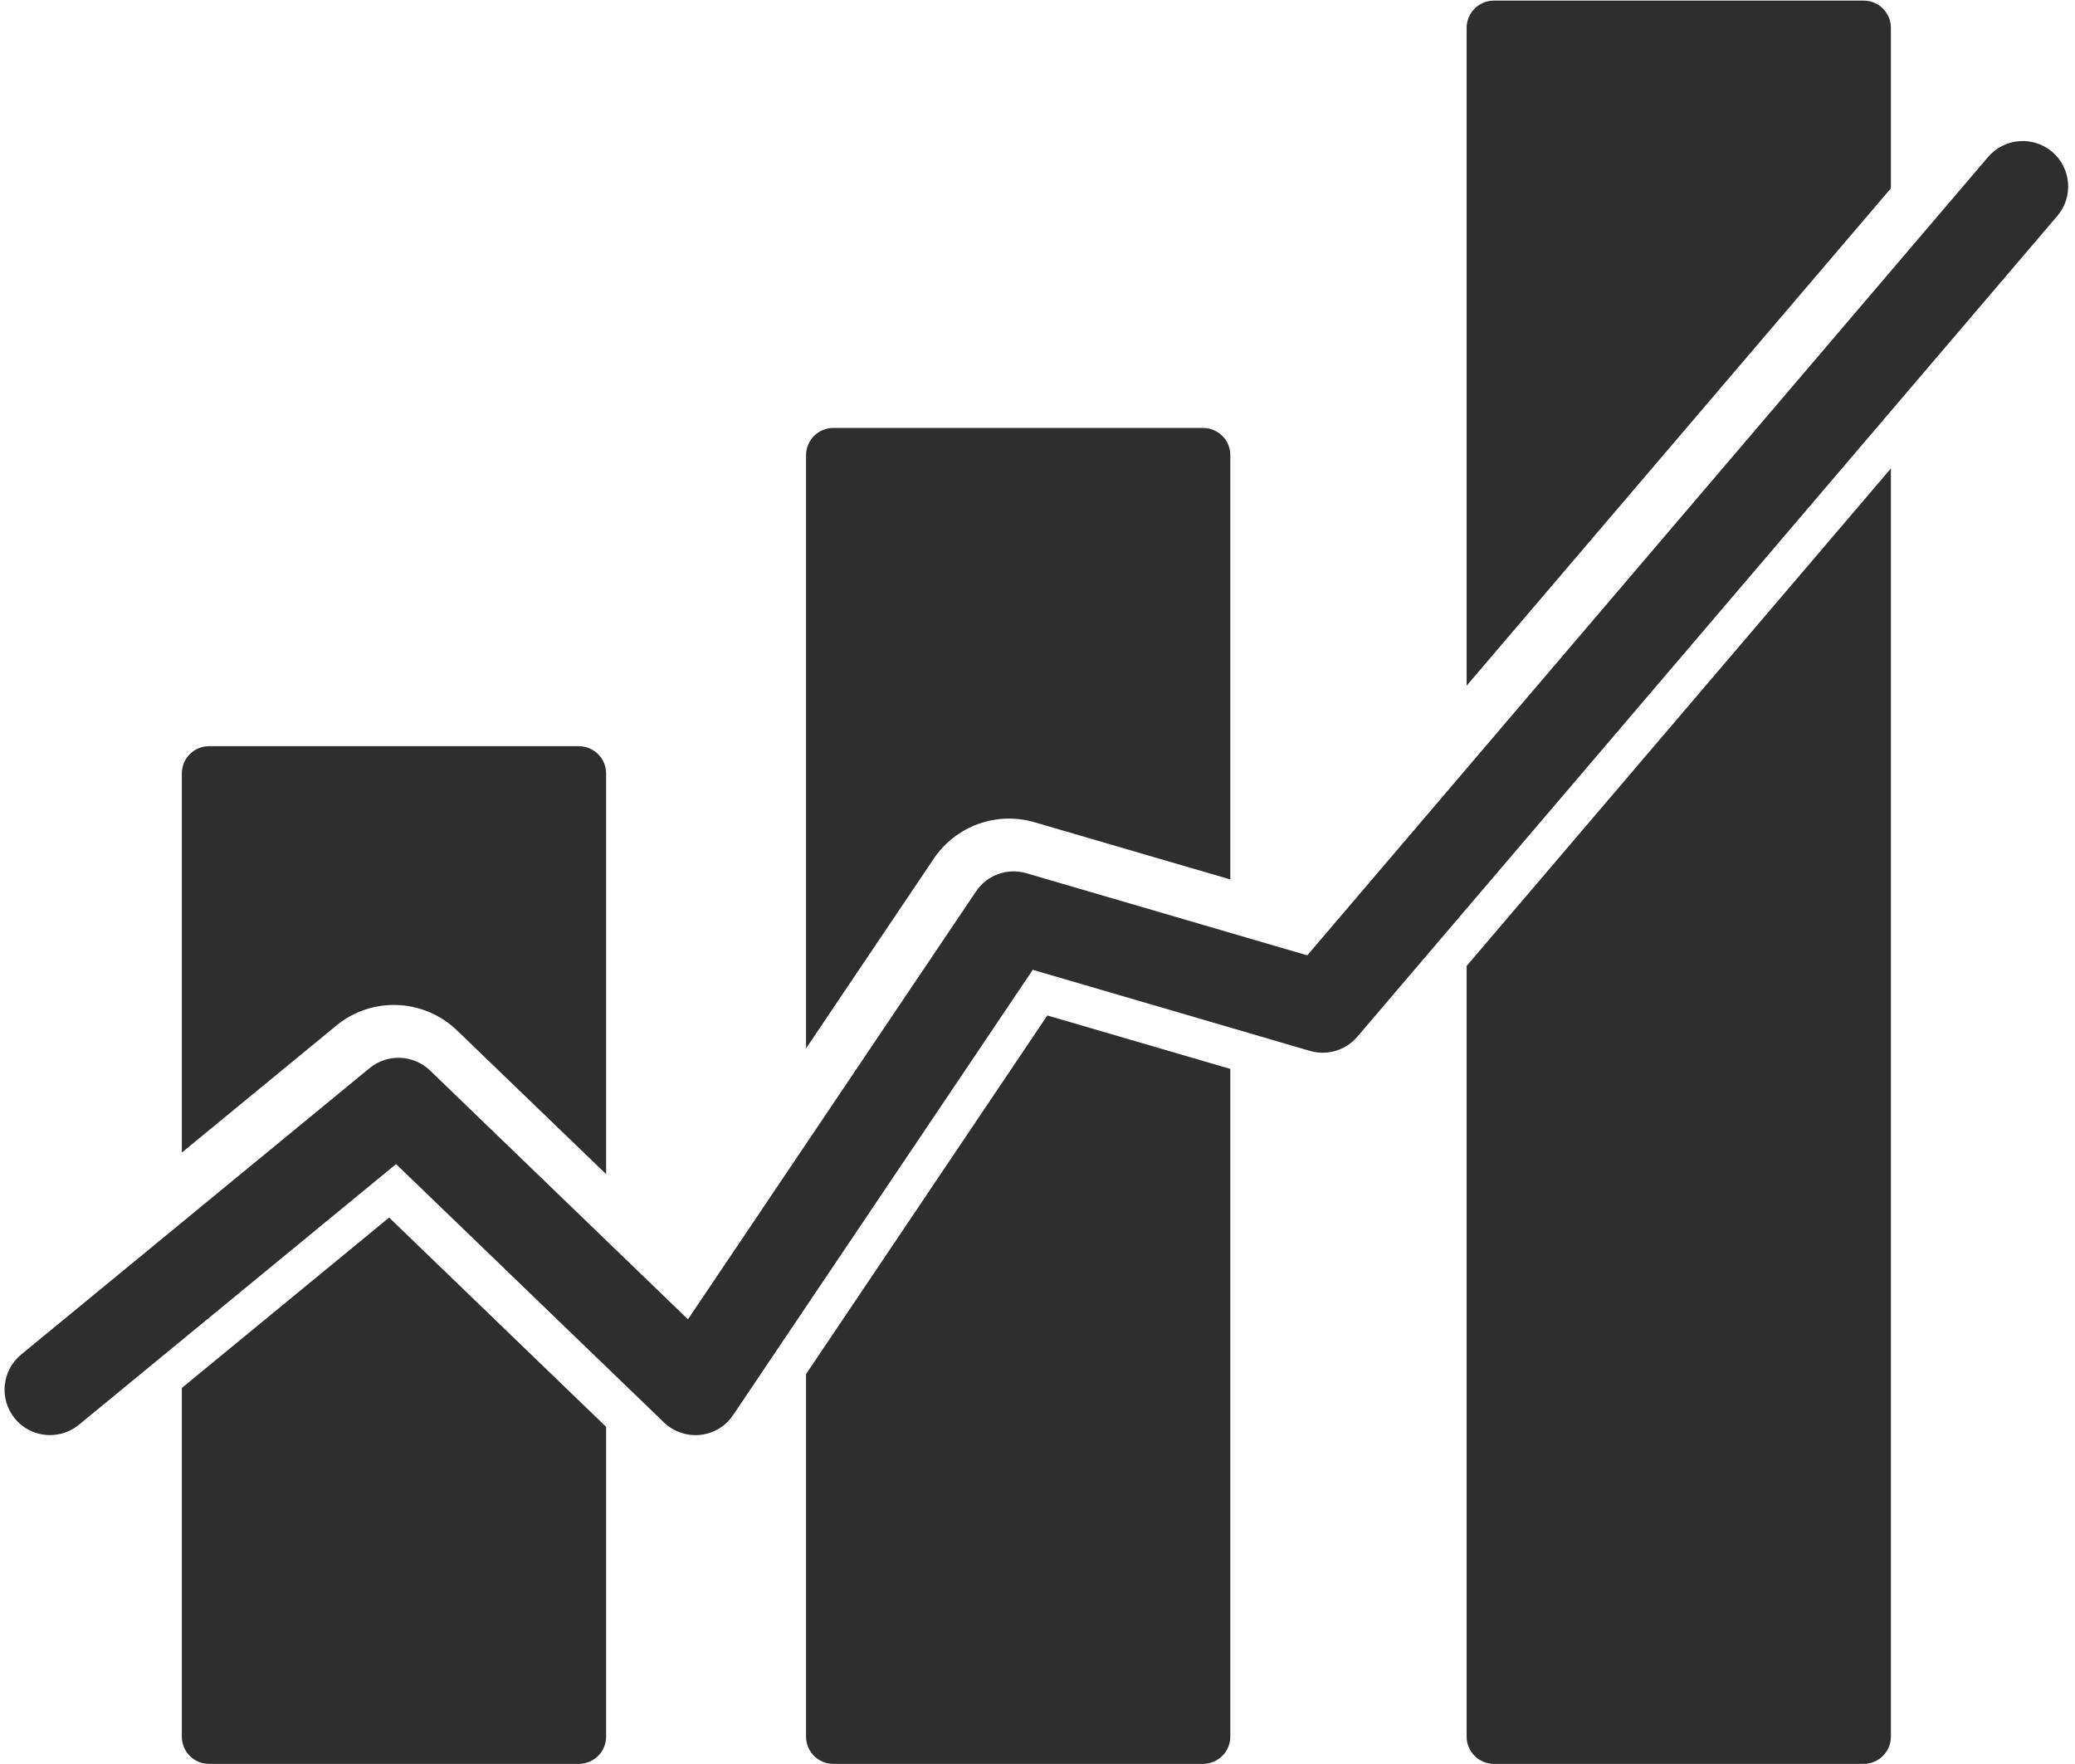
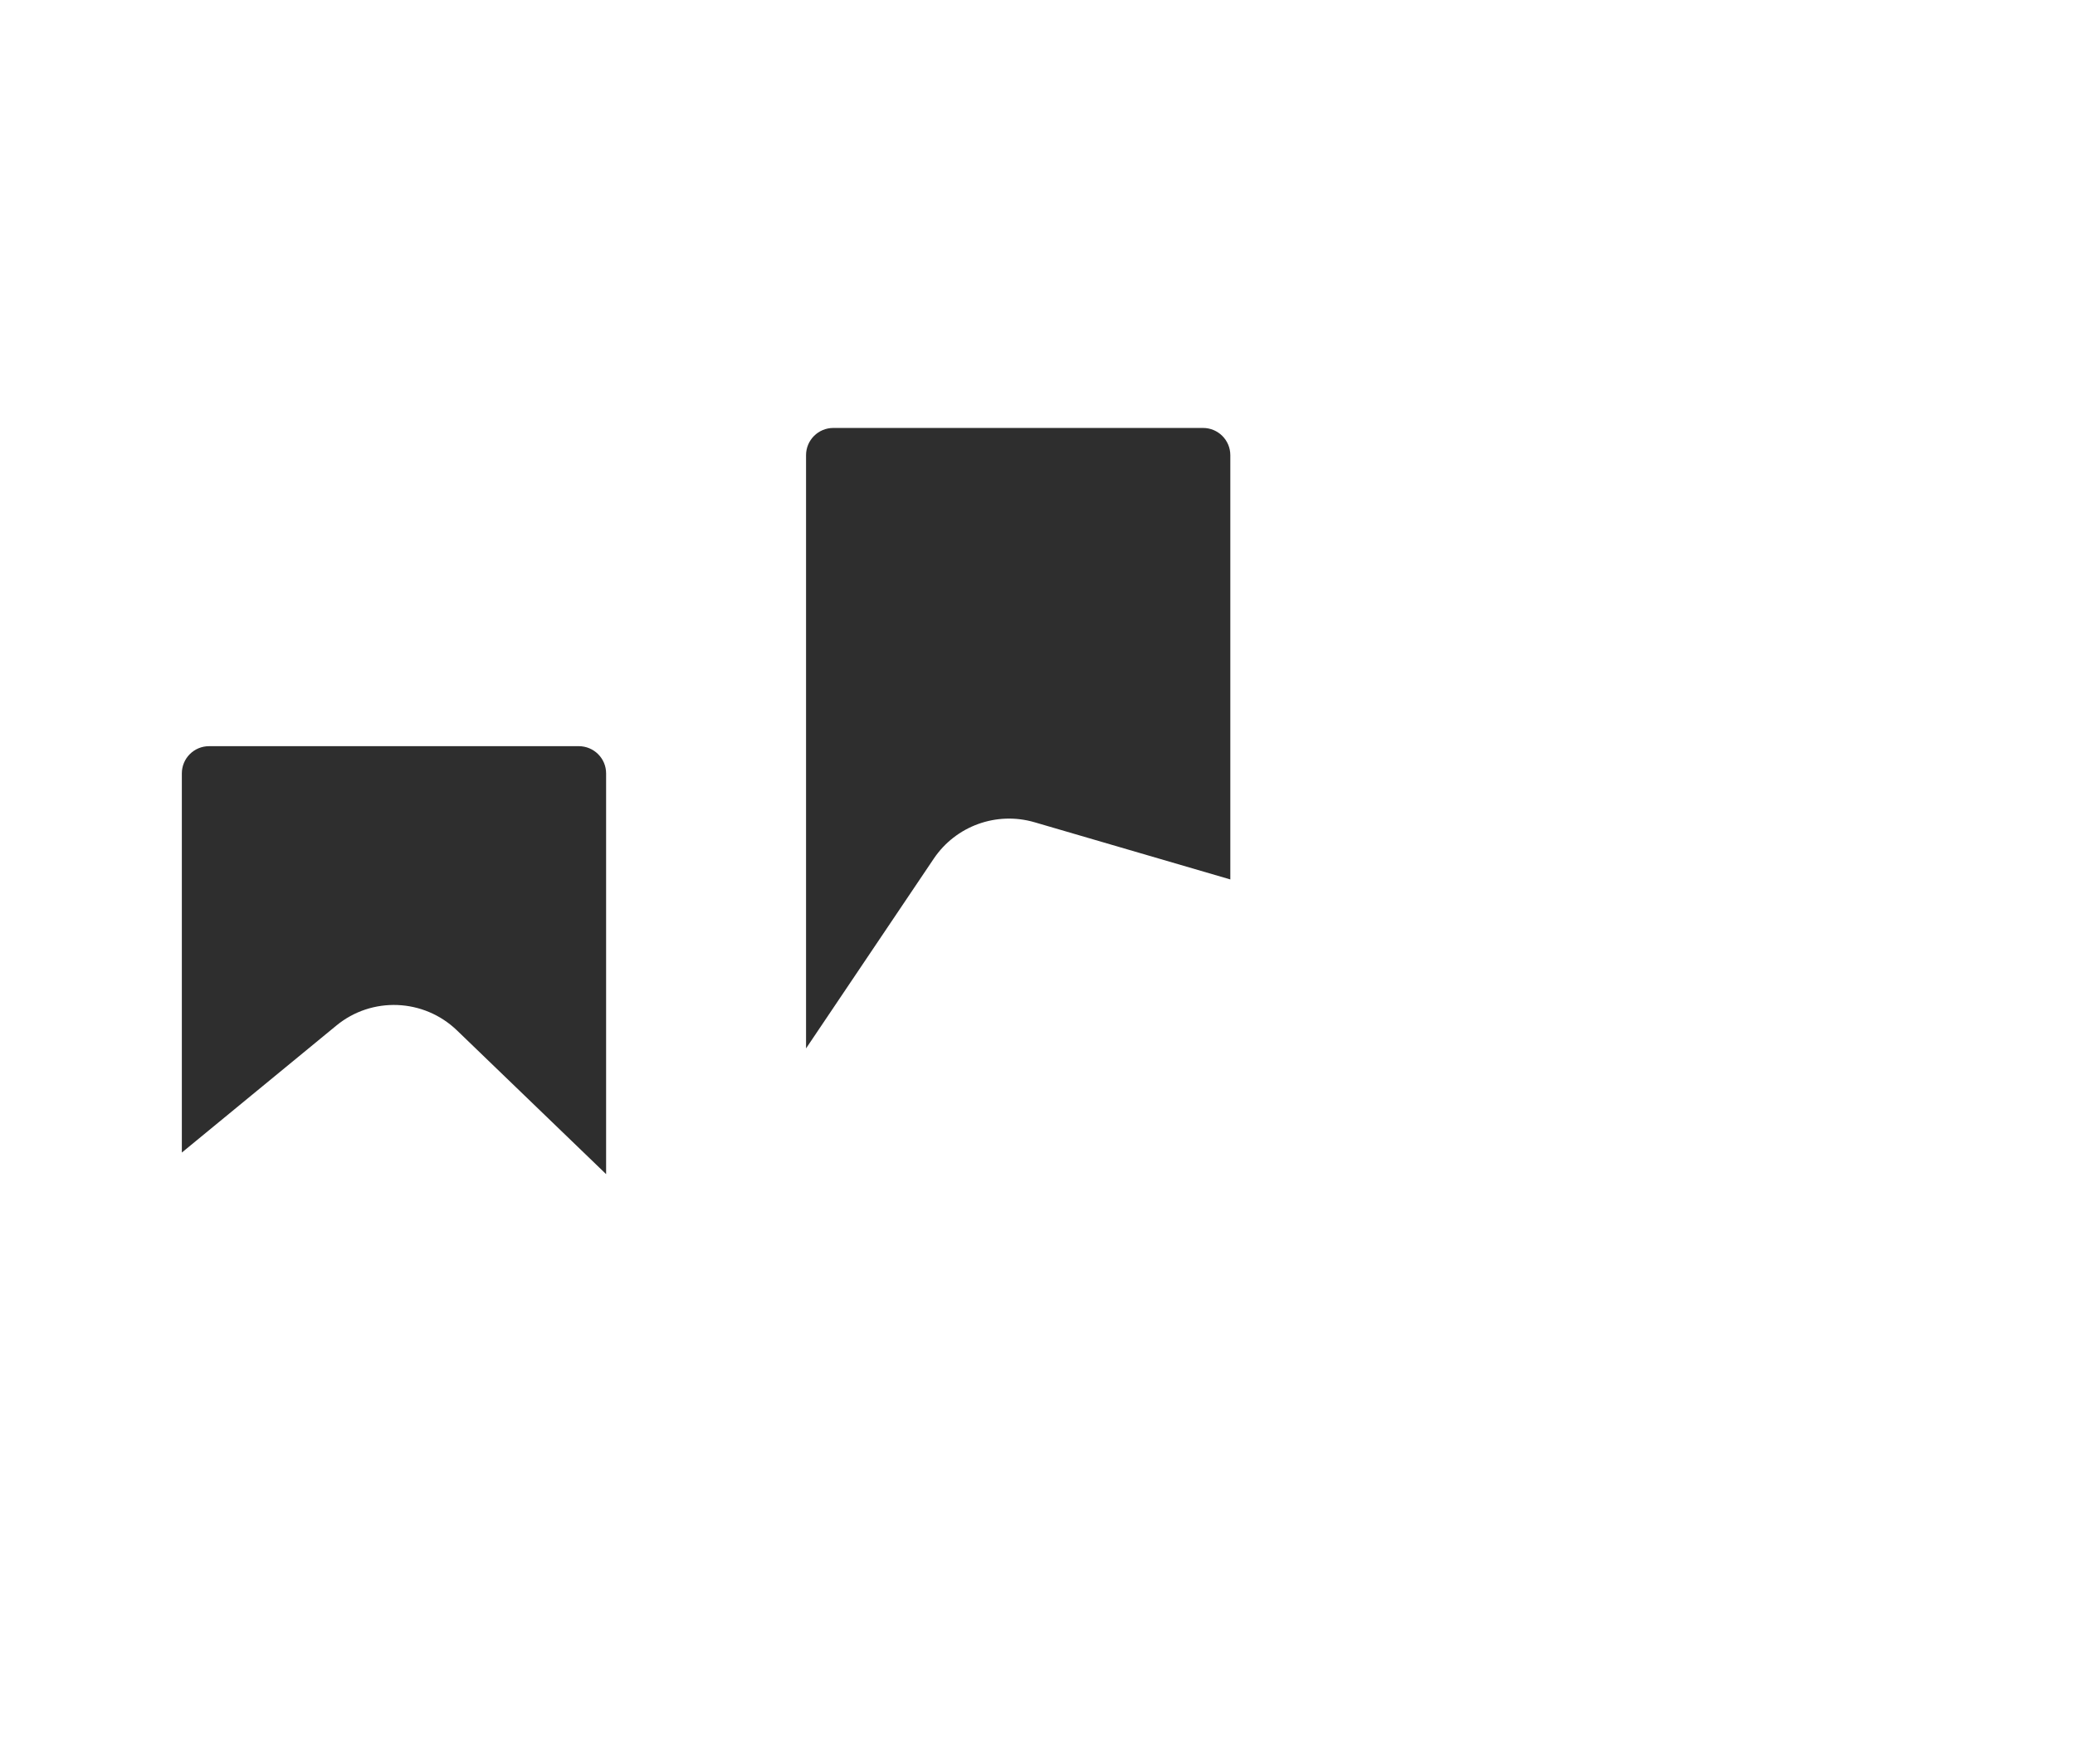
<svg xmlns="http://www.w3.org/2000/svg" fill="#2e2e2e" height="77.6" preserveAspectRatio="xMidYMid meet" version="1" viewBox="-0.2 0.4 91.3 77.6" width="91.3" zoomAndPan="magnify">
  <defs>
    <clipPath id="a">
-       <path d="M 64 0.426 L 83 0.426 L 83 31 L 64 31 Z M 64 0.426" />
-     </clipPath>
+       </clipPath>
  </defs>
  <g>
    <g clip-path="url(#a)" id="change1_1">
      <path d="M 83 1.625 C 83 0.965 82.461 0.426 81.801 0.426 L 65.531 0.426 C 64.871 0.426 64.332 0.965 64.332 1.625 L 64.332 30.566 L 83 8.684 Z M 83 1.625" fill="inherit" />
    </g>
    <g id="change1_2">
-       <path d="M 64.332 65.094 L 64.332 76.801 C 64.332 77.465 64.871 78 65.531 78 L 81.801 78 C 82.461 78 83 77.465 83 76.801 L 83 21.008 L 64.332 42.895 Z M 64.332 65.094" fill="inherit" />
-     </g>
+       </g>
    <g id="change1_3">
-       <path d="M 35.266 60.852 L 35.266 76.801 C 35.266 77.461 35.805 78 36.465 78 L 52.734 78 C 53.395 78 53.934 77.461 53.934 76.801 L 53.934 47.426 L 45.883 45.074 Z M 35.266 60.852" fill="inherit" />
-     </g>
+       </g>
    <g id="change1_4">
      <path d="M 45.32 36.574 L 53.934 39.09 L 53.934 20.426 C 53.934 19.762 53.395 19.227 52.734 19.227 L 36.465 19.227 C 35.805 19.227 35.266 19.762 35.266 20.426 L 35.266 46.523 L 40.883 38.18 C 41.855 36.734 43.648 36.086 45.32 36.574 Z M 45.32 36.574" fill="inherit" />
    </g>
    <g id="change1_5">
      <path d="M 19.91 45.734 L 26.469 52.055 L 26.469 34.426 C 26.469 33.762 25.93 33.227 25.266 33.227 L 9 33.227 C 8.336 33.227 7.801 33.762 7.801 34.426 L 7.801 51.105 L 14.594 45.523 C 16.16 44.23 18.449 44.324 19.91 45.734 Z M 19.91 45.734" fill="inherit" />
    </g>
    <g id="change1_6">
-       <path d="M 7.801 61.461 L 7.801 76.801 C 7.801 77.465 8.336 78 9 78 L 25.266 78 C 25.93 78 26.469 77.465 26.469 76.801 L 26.469 63.172 L 16.922 53.965 Z M 7.801 61.461" fill="inherit" />
-     </g>
+       </g>
    <g id="change1_7">
-       <path d="M 90.098 7.082 C 89.258 6.367 87.996 6.465 87.277 7.305 L 57.32 42.43 L 44.961 38.816 C 44.125 38.57 43.227 38.895 42.742 39.621 L 30.07 58.441 L 18.723 47.496 C 17.992 46.793 16.848 46.746 16.062 47.391 L 0.73 59.992 C -0.121 60.691 -0.246 61.953 0.453 62.805 C 0.852 63.289 1.422 63.535 2 63.535 C 2.449 63.535 2.898 63.387 3.27 63.082 L 17.227 51.613 L 29.012 62.977 C 29.438 63.387 30.02 63.586 30.609 63.527 C 31.199 63.465 31.727 63.145 32.059 62.652 L 45.242 43.066 L 57.438 46.633 C 58.191 46.852 59.008 46.613 59.52 46.012 L 90.32 9.902 C 91.039 9.062 90.938 7.797 90.098 7.082 Z M 90.098 7.082" fill="inherit" />
-     </g>
+       </g>
  </g>
</svg>